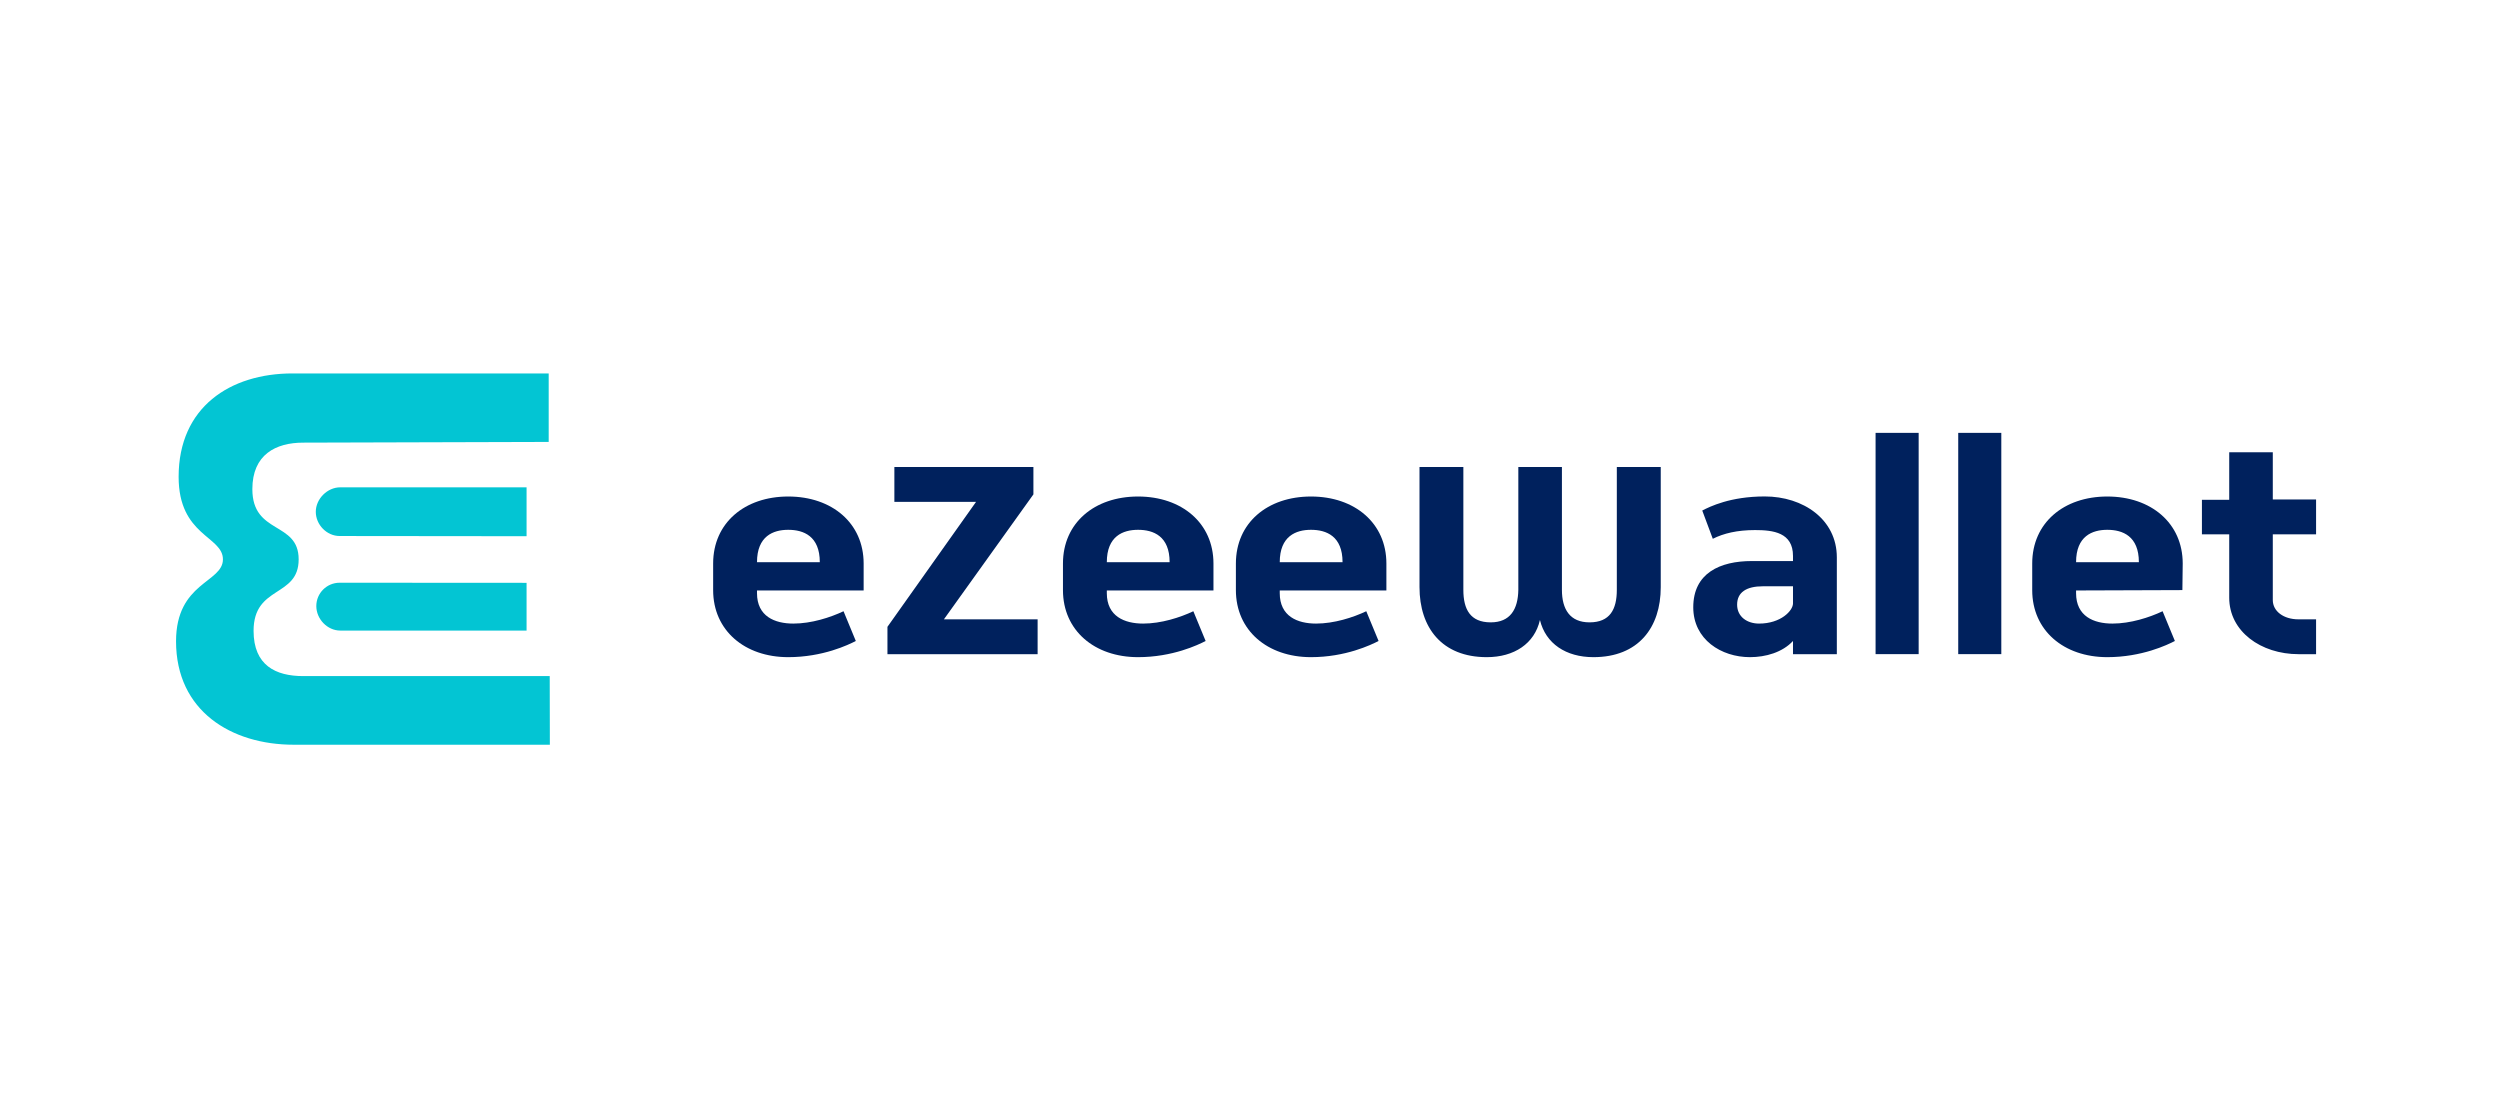
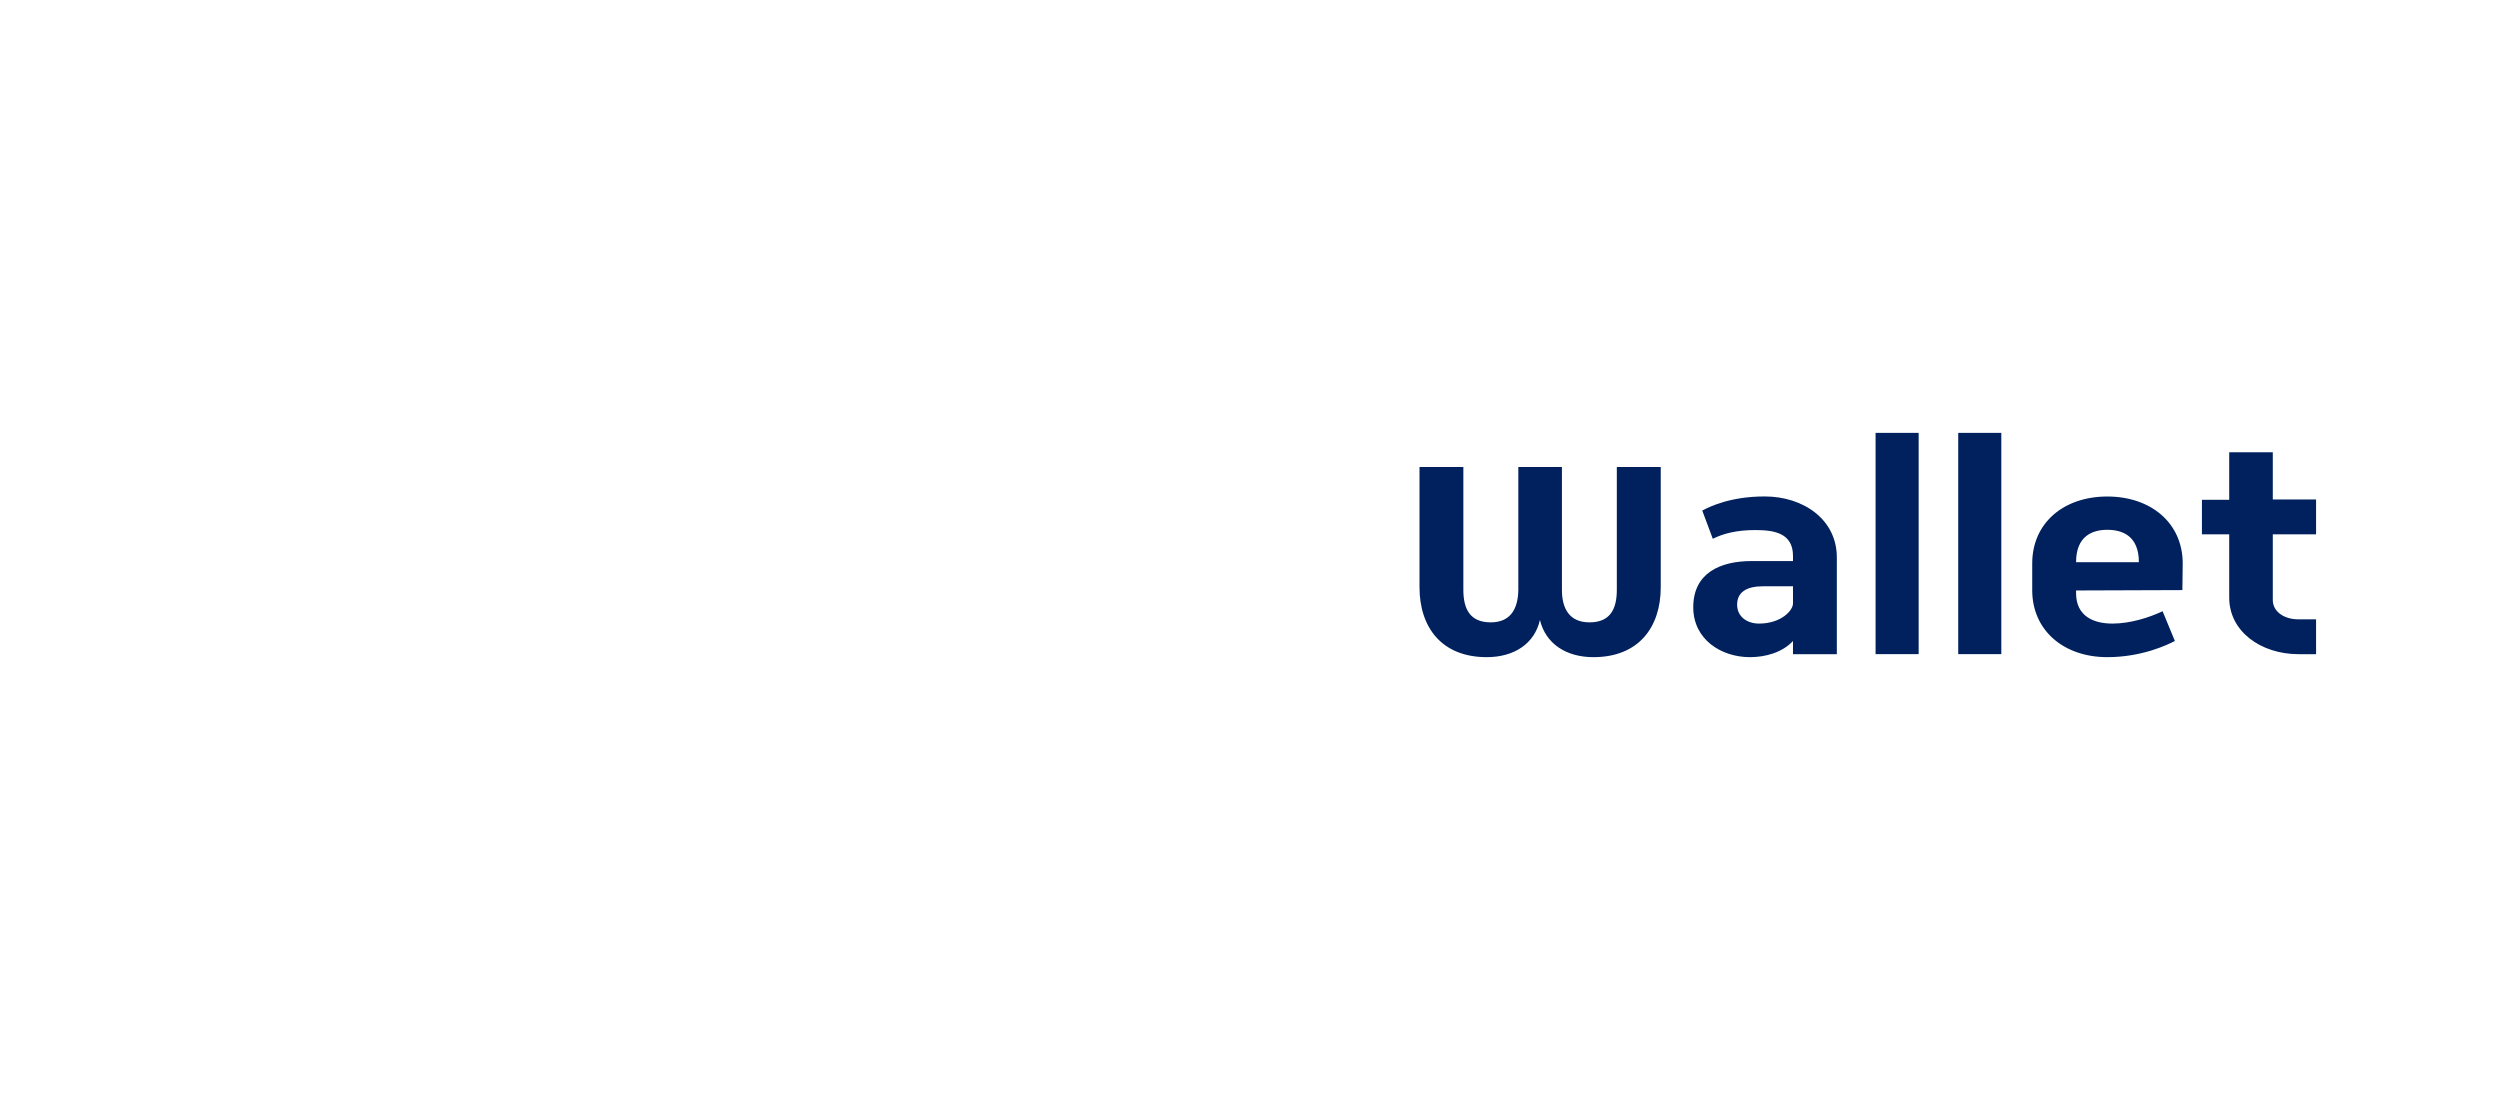
<svg xmlns="http://www.w3.org/2000/svg" width="150px" height="67px" viewBox="0 0 151 67" version="1.1">
  <g id="surface1">
    <path style=" stroke:none;fill-rule:nonzero;fill:rgb(0%,12.941%,36.471%);fill-opacity:1;" d="M 96.242 39.469 C 94.59 39.469 93.359 38.656 93.012 37.223 C 92.688 38.656 91.453 39.469 89.801 39.469 C 87.082 39.469 85.738 37.676 85.738 35.242 L 85.738 27.984 L 88.387 27.984 L 88.387 35.406 C 88.387 36.582 88.805 37.367 90.039 37.367 C 91.215 37.367 91.688 36.582 91.707 35.406 L 91.707 27.984 L 94.34 27.984 L 94.34 35.406 C 94.34 36.582 94.828 37.367 96.008 37.367 C 97.242 37.367 97.656 36.582 97.656 35.406 L 97.656 27.984 L 100.309 27.984 L 100.309 35.242 C 100.309 37.676 98.965 39.469 96.242 39.469 Z M 108.297 39.289 L 108.297 38.492 C 107.66 39.18 106.645 39.469 105.699 39.469 C 103.961 39.469 102.273 38.402 102.273 36.457 C 102.273 34.391 103.887 33.664 105.812 33.664 L 108.297 33.664 L 108.297 33.355 C 108.297 31.938 107.098 31.793 106.008 31.793 C 104.922 31.793 104.105 31.992 103.453 32.32 L 102.816 30.613 C 103.27 30.379 104.504 29.762 106.59 29.762 C 108.914 29.762 110.945 31.145 110.945 33.445 L 110.945 39.289 Z M 108.297 35.188 L 106.48 35.188 C 105.484 35.188 104.922 35.551 104.922 36.297 C 104.922 37.039 105.539 37.441 106.246 37.441 C 107.57 37.441 108.297 36.656 108.297 36.223 Z M 113.285 39.285 L 113.285 25.922 L 115.887 25.922 L 115.887 39.285 Z M 118.277 39.285 L 118.277 25.922 L 120.879 25.922 L 120.879 39.285 Z M 125.395 35.441 L 125.395 35.605 C 125.395 37.004 126.465 37.441 127.59 37.441 C 128.676 37.441 129.82 37.074 130.621 36.695 L 131.363 38.492 C 130.91 38.727 129.367 39.469 127.281 39.469 C 124.648 39.469 122.746 37.855 122.746 35.422 L 122.746 33.812 C 122.746 31.359 124.648 29.766 127.281 29.766 C 129.93 29.766 131.836 31.379 131.836 33.812 L 131.816 35.418 Z M 127.281 31.777 C 126.375 31.777 125.395 32.156 125.395 33.734 L 129.188 33.734 C 129.188 32.156 128.207 31.777 127.281 31.777 Z M 138.836 39.289 C 136.551 39.289 134.645 37.91 134.645 35.879 L 134.645 32.051 L 132.996 32.051 L 132.996 29.965 L 134.645 29.965 L 134.645 27.094 L 137.277 27.094 L 137.277 29.945 L 139.891 29.945 L 139.891 32.051 L 137.277 32.051 L 137.277 36.023 C 137.277 36.695 137.93 37.184 138.82 37.184 L 139.891 37.184 L 139.891 39.289 Z M 138.836 39.289 " />
-     <path style=" stroke:none;fill-rule:nonzero;fill:rgb(0%,12.941%,36.471%);fill-opacity:1;" d="M 45.723 35.441 L 45.723 35.605 C 45.723 37.004 46.793 37.441 47.918 37.441 C 49.008 37.441 50.148 37.074 50.949 36.695 L 51.691 38.492 C 51.238 38.727 49.695 39.469 47.609 39.469 C 44.98 39.469 43.074 37.855 43.074 35.422 L 43.074 33.812 C 43.074 31.359 44.98 29.766 47.609 29.766 C 50.258 29.766 52.164 31.379 52.164 33.812 L 52.164 35.441 Z M 47.609 31.777 C 46.703 31.777 45.723 32.156 45.723 33.734 L 49.516 33.734 C 49.516 32.156 48.535 31.777 47.609 31.777 Z M 53.602 39.289 L 53.602 37.637 L 58.953 30.09 L 54.02 30.09 L 54.02 27.984 L 62.418 27.984 L 62.418 29.637 L 57.012 37.184 L 62.672 37.184 L 62.672 39.289 Z M 66.852 35.441 L 66.852 35.605 C 66.852 37.004 67.922 37.441 69.047 37.441 C 70.133 37.441 71.277 37.074 72.078 36.695 L 72.82 38.492 C 72.367 38.727 70.824 39.469 68.738 39.469 C 66.105 39.469 64.203 37.855 64.203 35.422 L 64.203 33.812 C 64.203 31.359 66.105 29.766 68.738 29.766 C 71.387 29.766 73.293 31.379 73.293 33.812 L 73.293 35.441 Z M 68.738 31.777 C 67.832 31.777 66.852 32.156 66.852 33.734 L 70.645 33.734 C 70.645 32.156 69.664 31.777 68.738 31.777 Z M 77.297 35.441 L 77.297 35.605 C 77.297 37.004 78.367 37.441 79.492 37.441 C 80.578 37.441 81.723 37.074 82.523 36.695 L 83.266 38.492 C 82.812 38.727 81.27 39.469 79.184 39.469 C 76.551 39.469 74.648 37.855 74.648 35.422 L 74.648 33.812 C 74.648 31.359 76.551 29.766 79.184 29.766 C 81.832 29.766 83.738 31.379 83.738 33.812 L 83.738 35.441 Z M 79.184 31.777 C 78.277 31.777 77.297 32.156 77.297 33.734 L 81.09 33.734 C 81.09 32.156 80.109 31.777 79.184 31.777 Z M 79.184 31.777 " />
-     <path style=" stroke:none;fill-rule:nonzero;fill:rgb(1.176%,77.255%,82.745%);fill-opacity:1;" d="M 31.805 34.98 L 31.805 37.863 L 20.551 37.863 C 19.77 37.863 19.105 37.164 19.105 36.383 C 19.105 35.605 19.734 34.973 20.516 34.973 Z M 20.551 29.211 C 19.77 29.211 19.074 29.91 19.074 30.688 C 19.074 31.469 19.734 32.152 20.516 32.152 L 31.805 32.164 L 31.805 29.211 Z M 18.312 40.613 C 16.656 40.613 15.316 39.969 15.316 37.879 C 15.316 35.113 18.039 35.883 18.039 33.562 C 18.039 31.246 15.242 32.086 15.242 29.32 C 15.242 27.234 16.656 26.512 18.312 26.512 L 33.141 26.469 L 33.141 22.332 L 17.668 22.332 C 13.902 22.332 10.789 24.367 10.789 28.578 C 10.789 32.152 13.465 32.152 13.465 33.562 C 13.465 34.973 10.633 34.938 10.633 38.512 C 10.633 42.723 13.973 44.758 17.738 44.758 L 33.211 44.758 L 33.203 40.613 Z M 18.312 40.613 " />
  </g>
</svg>